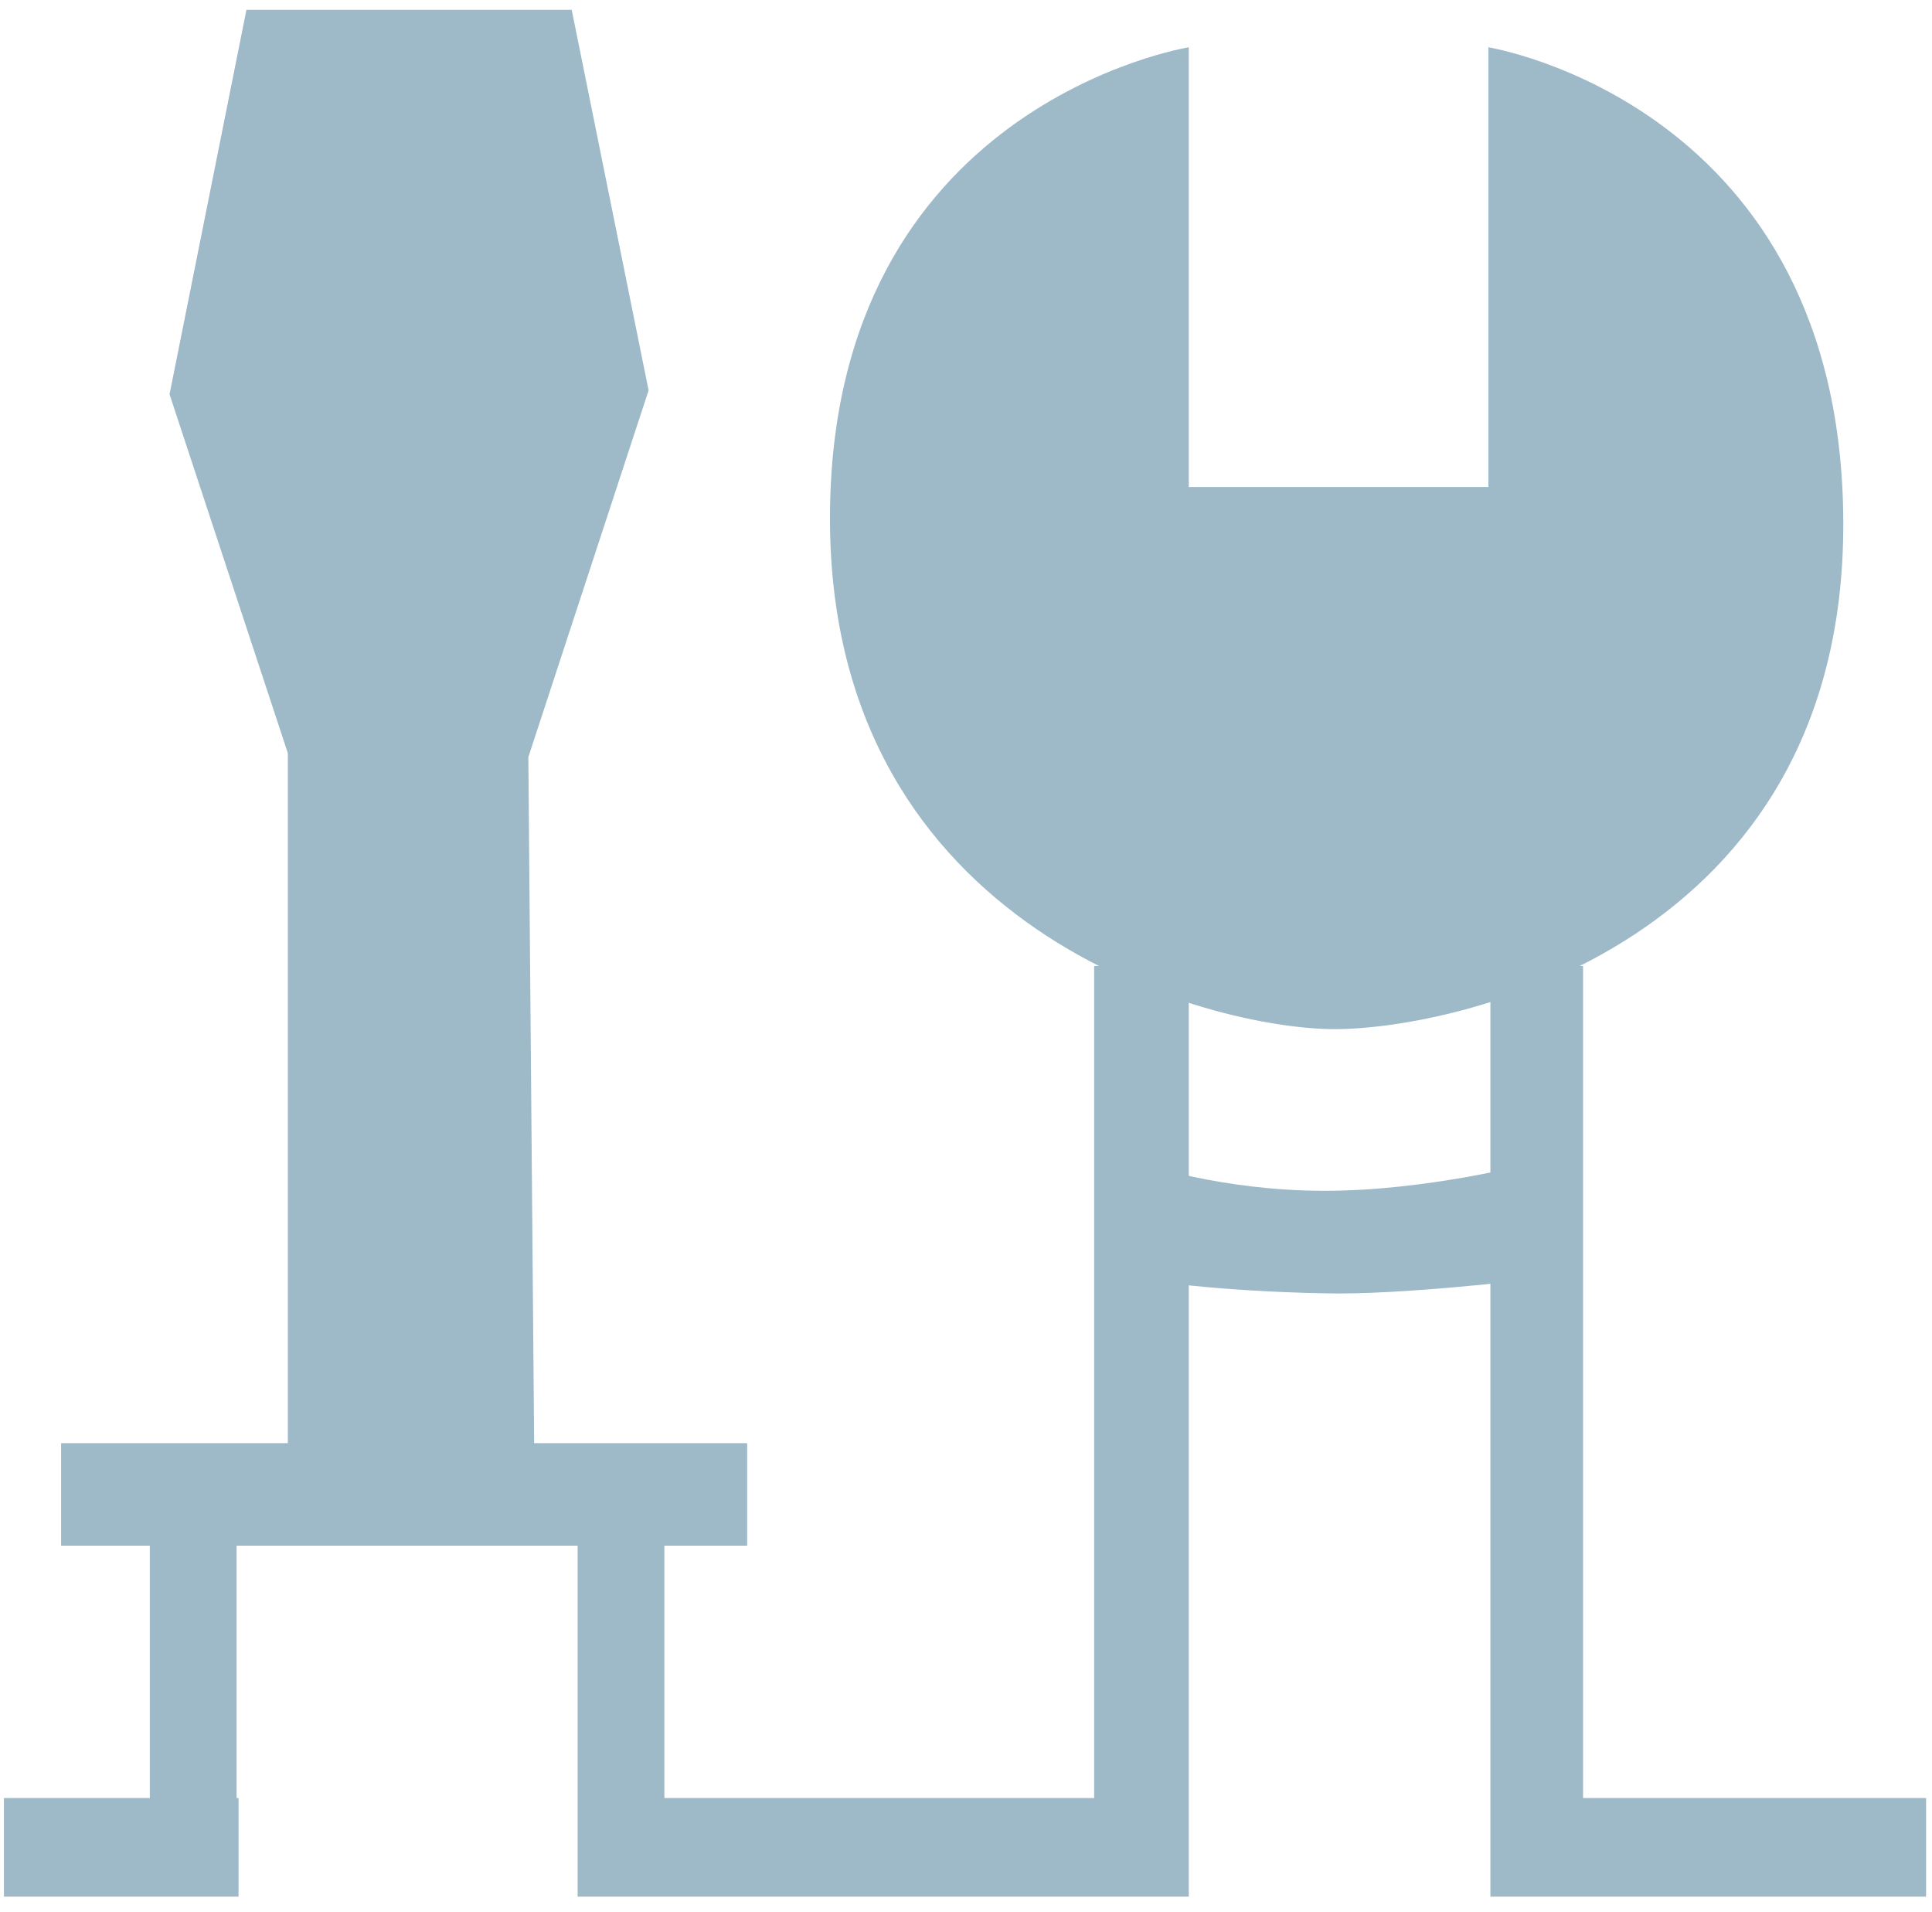
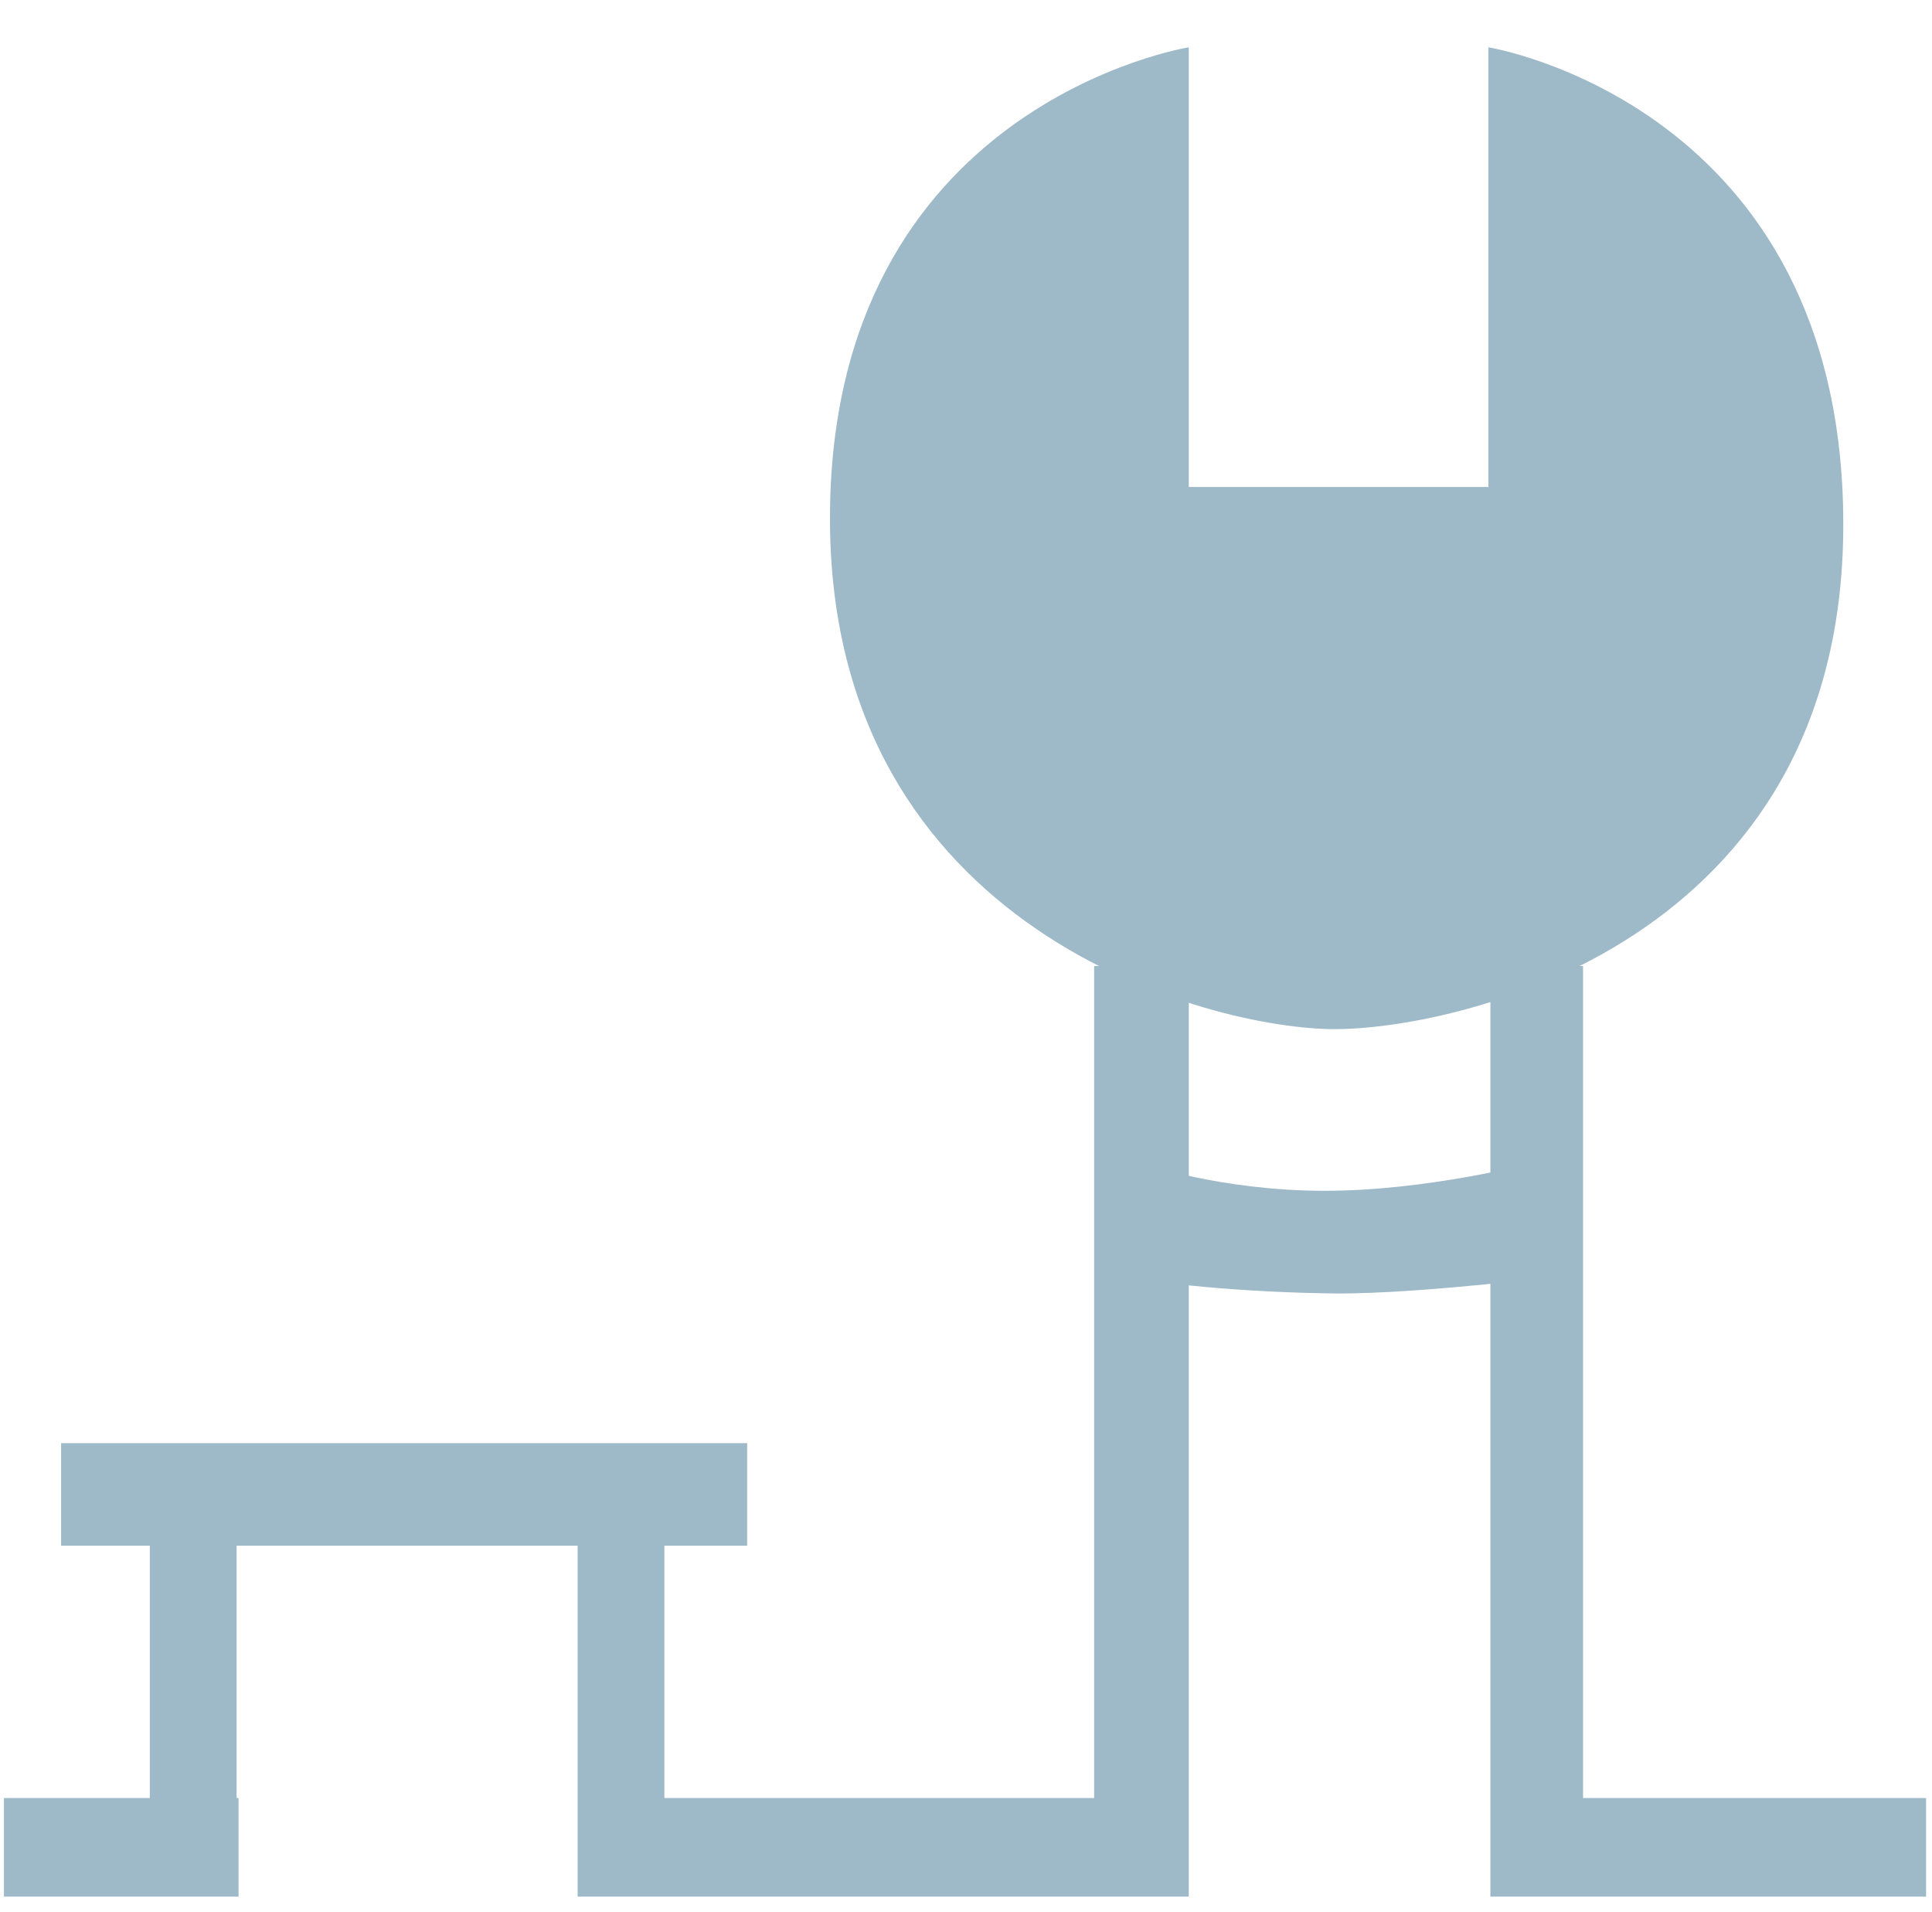
<svg xmlns="http://www.w3.org/2000/svg" width="98" height="97">
  <defs>
    <clipPath id="clip_0">
      <rect x="-1143" y="-3647" width="1680" height="5030" clip-rule="evenodd" />
    </clipPath>
  </defs>
  <g clip-path="url(#clip_0)">
    <path fill="rgb(158,185,200)" stroke="none" transform="translate(75.6 49)" d="M4.7 42.2L4.7 0L0 0L0 42.2L0 44.7L0 47.2L22.1 47.2L22.1 42.2L4.7 42.2Z" />
  </g>
  <defs>
    <clipPath id="clip_1">
      <rect x="-1143" y="-3647" width="1680" height="5030" clip-rule="evenodd" />
    </clipPath>
  </defs>
  <g clip-path="url(#clip_1)">
    <path fill="rgb(158,185,200)" stroke="none" transform="translate(0.2 49)" d="M55.3 42.2L33.5 42.2L33.5 29.4L37.7 29.4L37.7 24.2L2.9 24.2L2.9 29.4L7.4 29.4L7.4 42.2L0 42.2L0 47.2L11.9 47.2L11.9 42.2L11.8 42.2L11.8 29.4L29.1 29.4L29.1 42.2L29.1 44.7L29.1 47.2L60.1 47.2L60.1 44.7L60.1 42.2L60.1 0L55.3 0L55.3 42.2Z" />
  </g>
  <defs>
    <clipPath id="clip_2">
      <rect x="-1143" y="-3647" width="1680" height="5030" clip-rule="evenodd" />
    </clipPath>
  </defs>
  <g clip-path="url(#clip_2)">
-     <path fill="rgb(158,185,200)" stroke="none" transform="translate(57.9 59)" d="M19.7 5.9C19.7 5.9 13.1 6.7 9.3 6.6C3.7 6.5 0 5.9 0 5.9L0 0C0 0 4 1.4 9.3 1.4C14.5 1.4 19.8 0 19.8 0L19.7 5.9L19.7 5.9Z" />
+     <path fill="rgb(158,185,200)" stroke="none" transform="translate(57.9 59)" d="M19.7 5.9C19.7 5.9 13.1 6.7 9.3 6.6C3.7 6.5 0 5.9 0 5.9L0 0C0 0 4 1.4 9.3 1.4C14.5 1.4 19.8 0 19.8 0L19.7 5.9L19.7 5.9" />
  </g>
  <defs>
    <clipPath id="clip_3">
      <rect x="-1143" y="-3647" width="1680" height="5030" clip-rule="evenodd" />
    </clipPath>
  </defs>
  <g clip-path="url(#clip_3)">
-     <path fill="rgb(158,185,200)" stroke="none" transform="translate(8.6 0.5)" d="M6 73.4L6 37.7L0 19.5L3.9 0L20.4 0L24.3 19.3L18.2 37.9L18.5 73.4L6 73.4Z" />
-   </g>
+     </g>
  <defs>
    <clipPath id="clip_4">
      <rect x="-1143" y="-3647" width="1680" height="5030" clip-rule="evenodd" />
    </clipPath>
  </defs>
  <g clip-path="url(#clip_4)">
    <path fill="rgb(158,185,200)" stroke="none" transform="translate(42.1 2.4)" d="M18.2 0L18.2 22.3L33.4 22.3L33.4 0C33.4 0 51.4 2.9 51.4 24.2C51.4 45.5 31.8 49.8 25.6 49.8C19.4 49.8 0 44.9 0 23.9C0 2.9 18.2 0 18.2 0Z" />
  </g>
</svg>